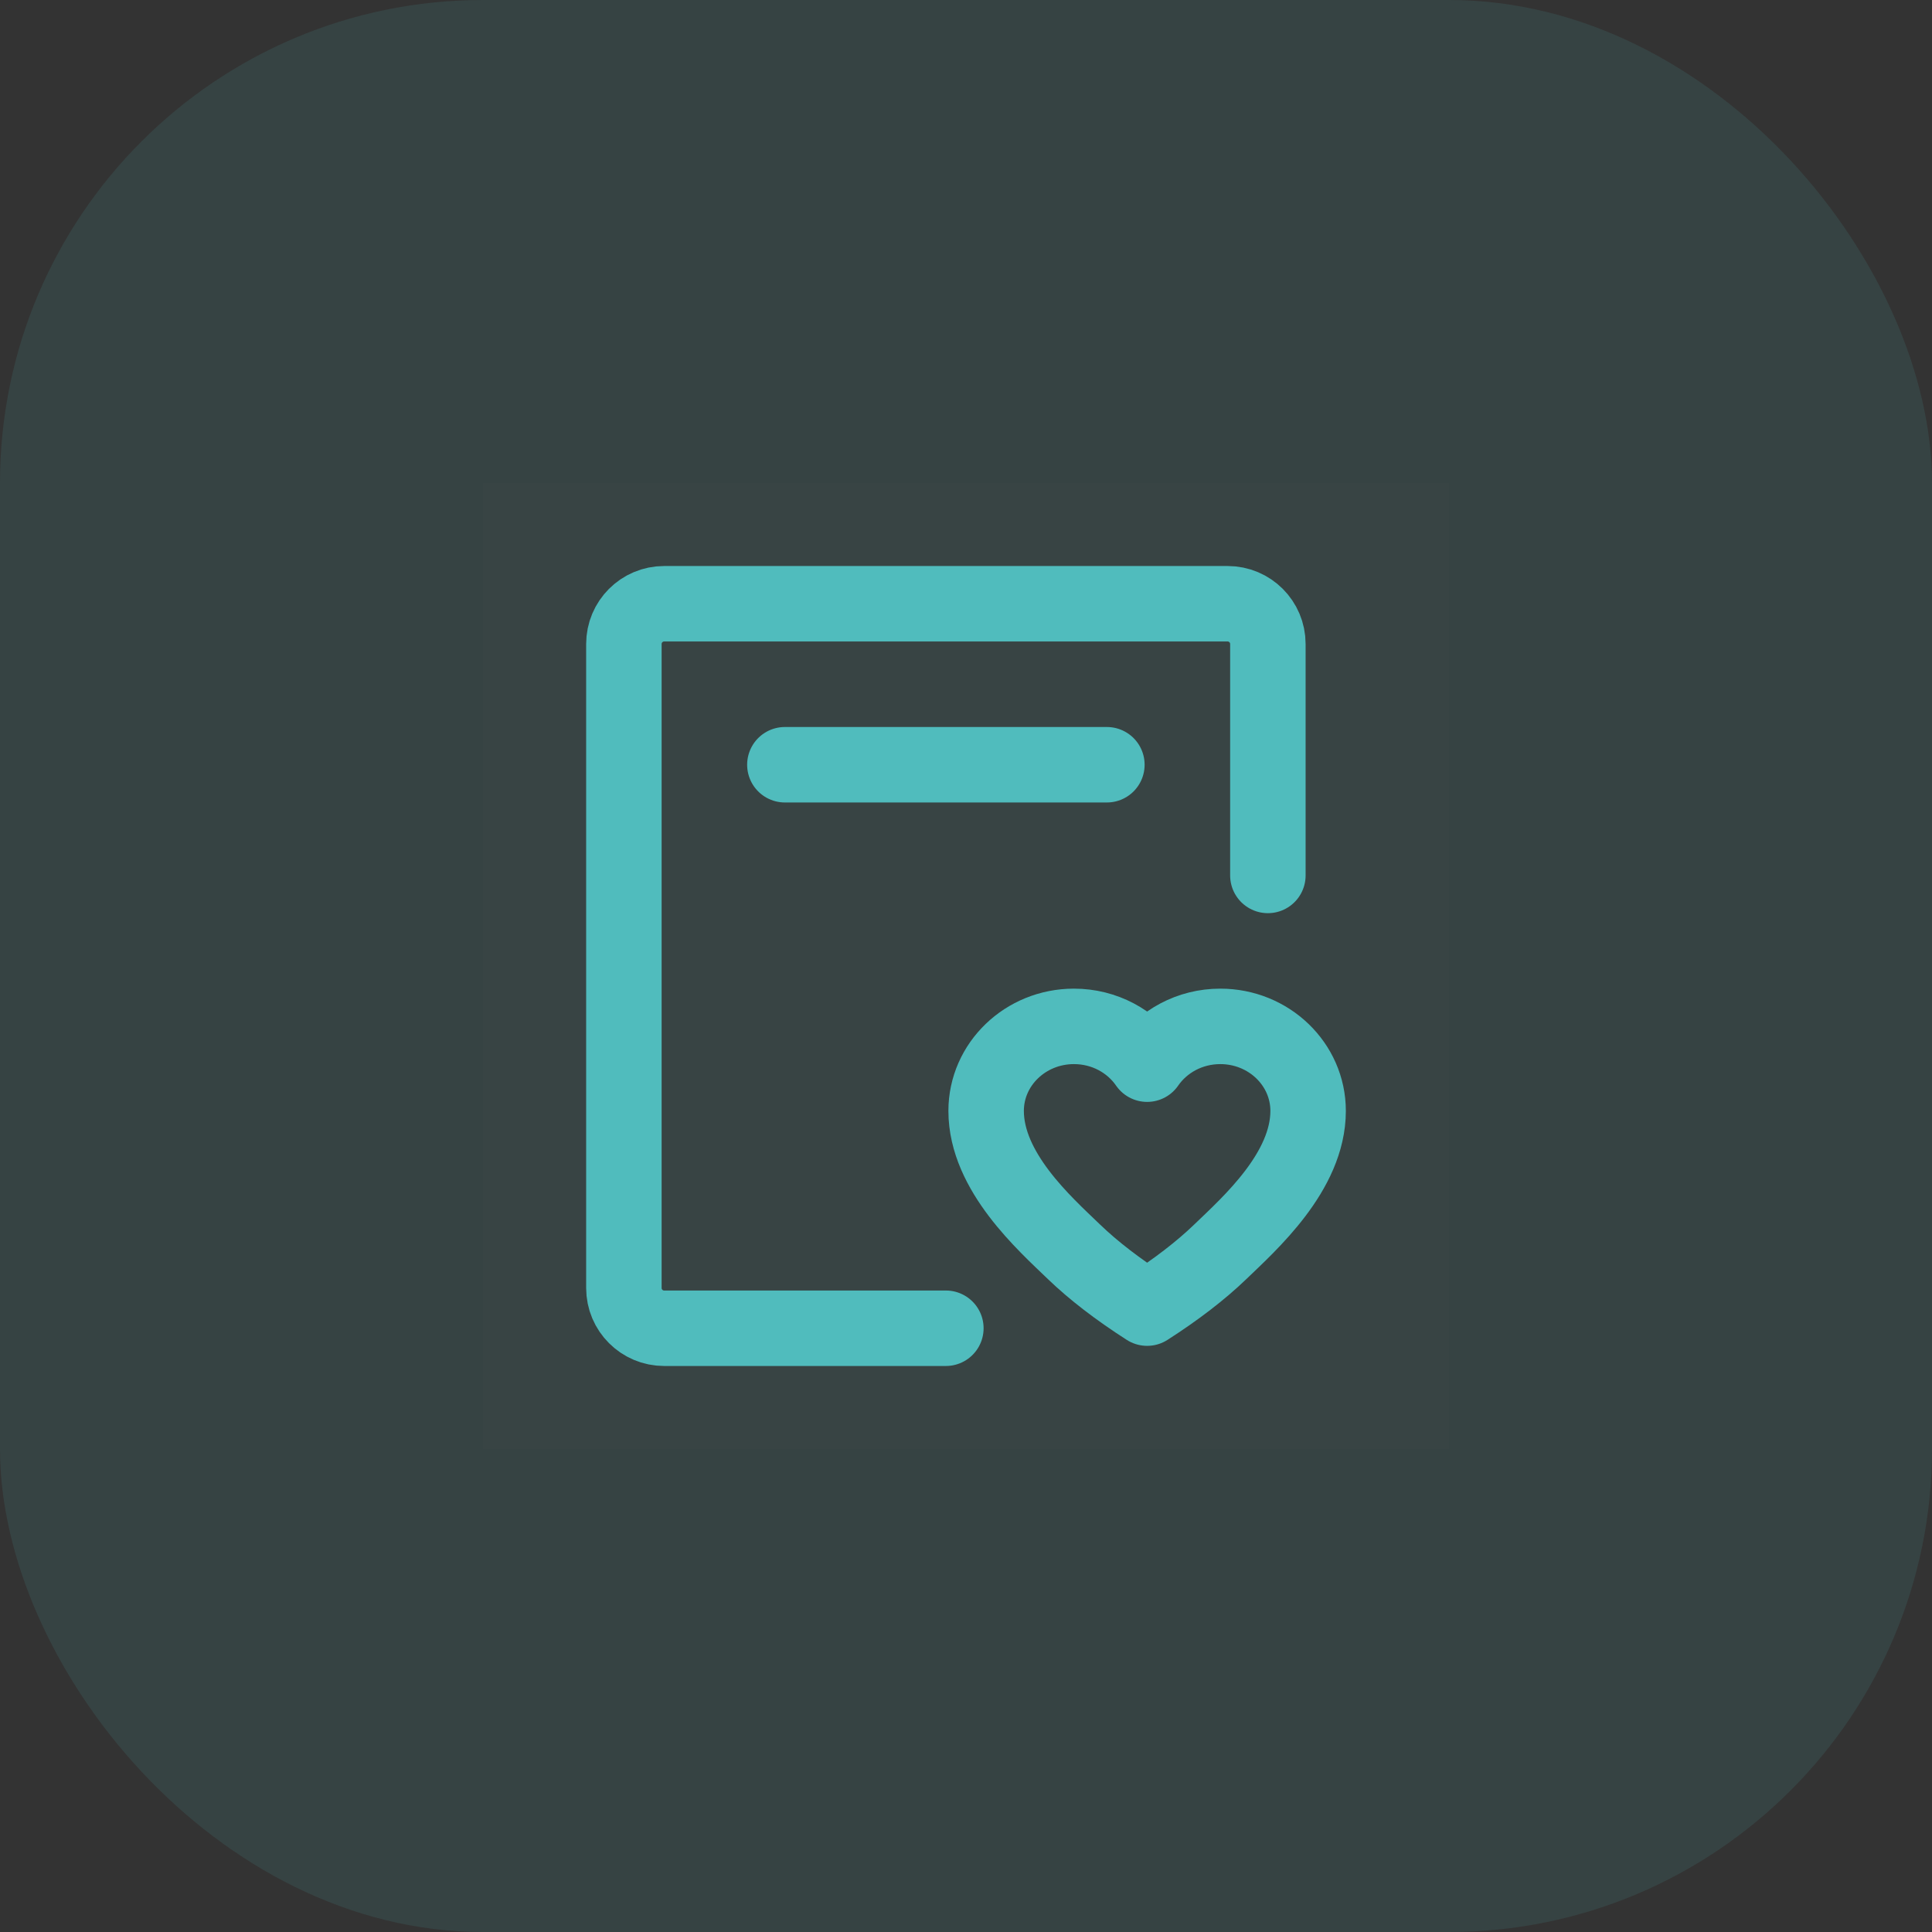
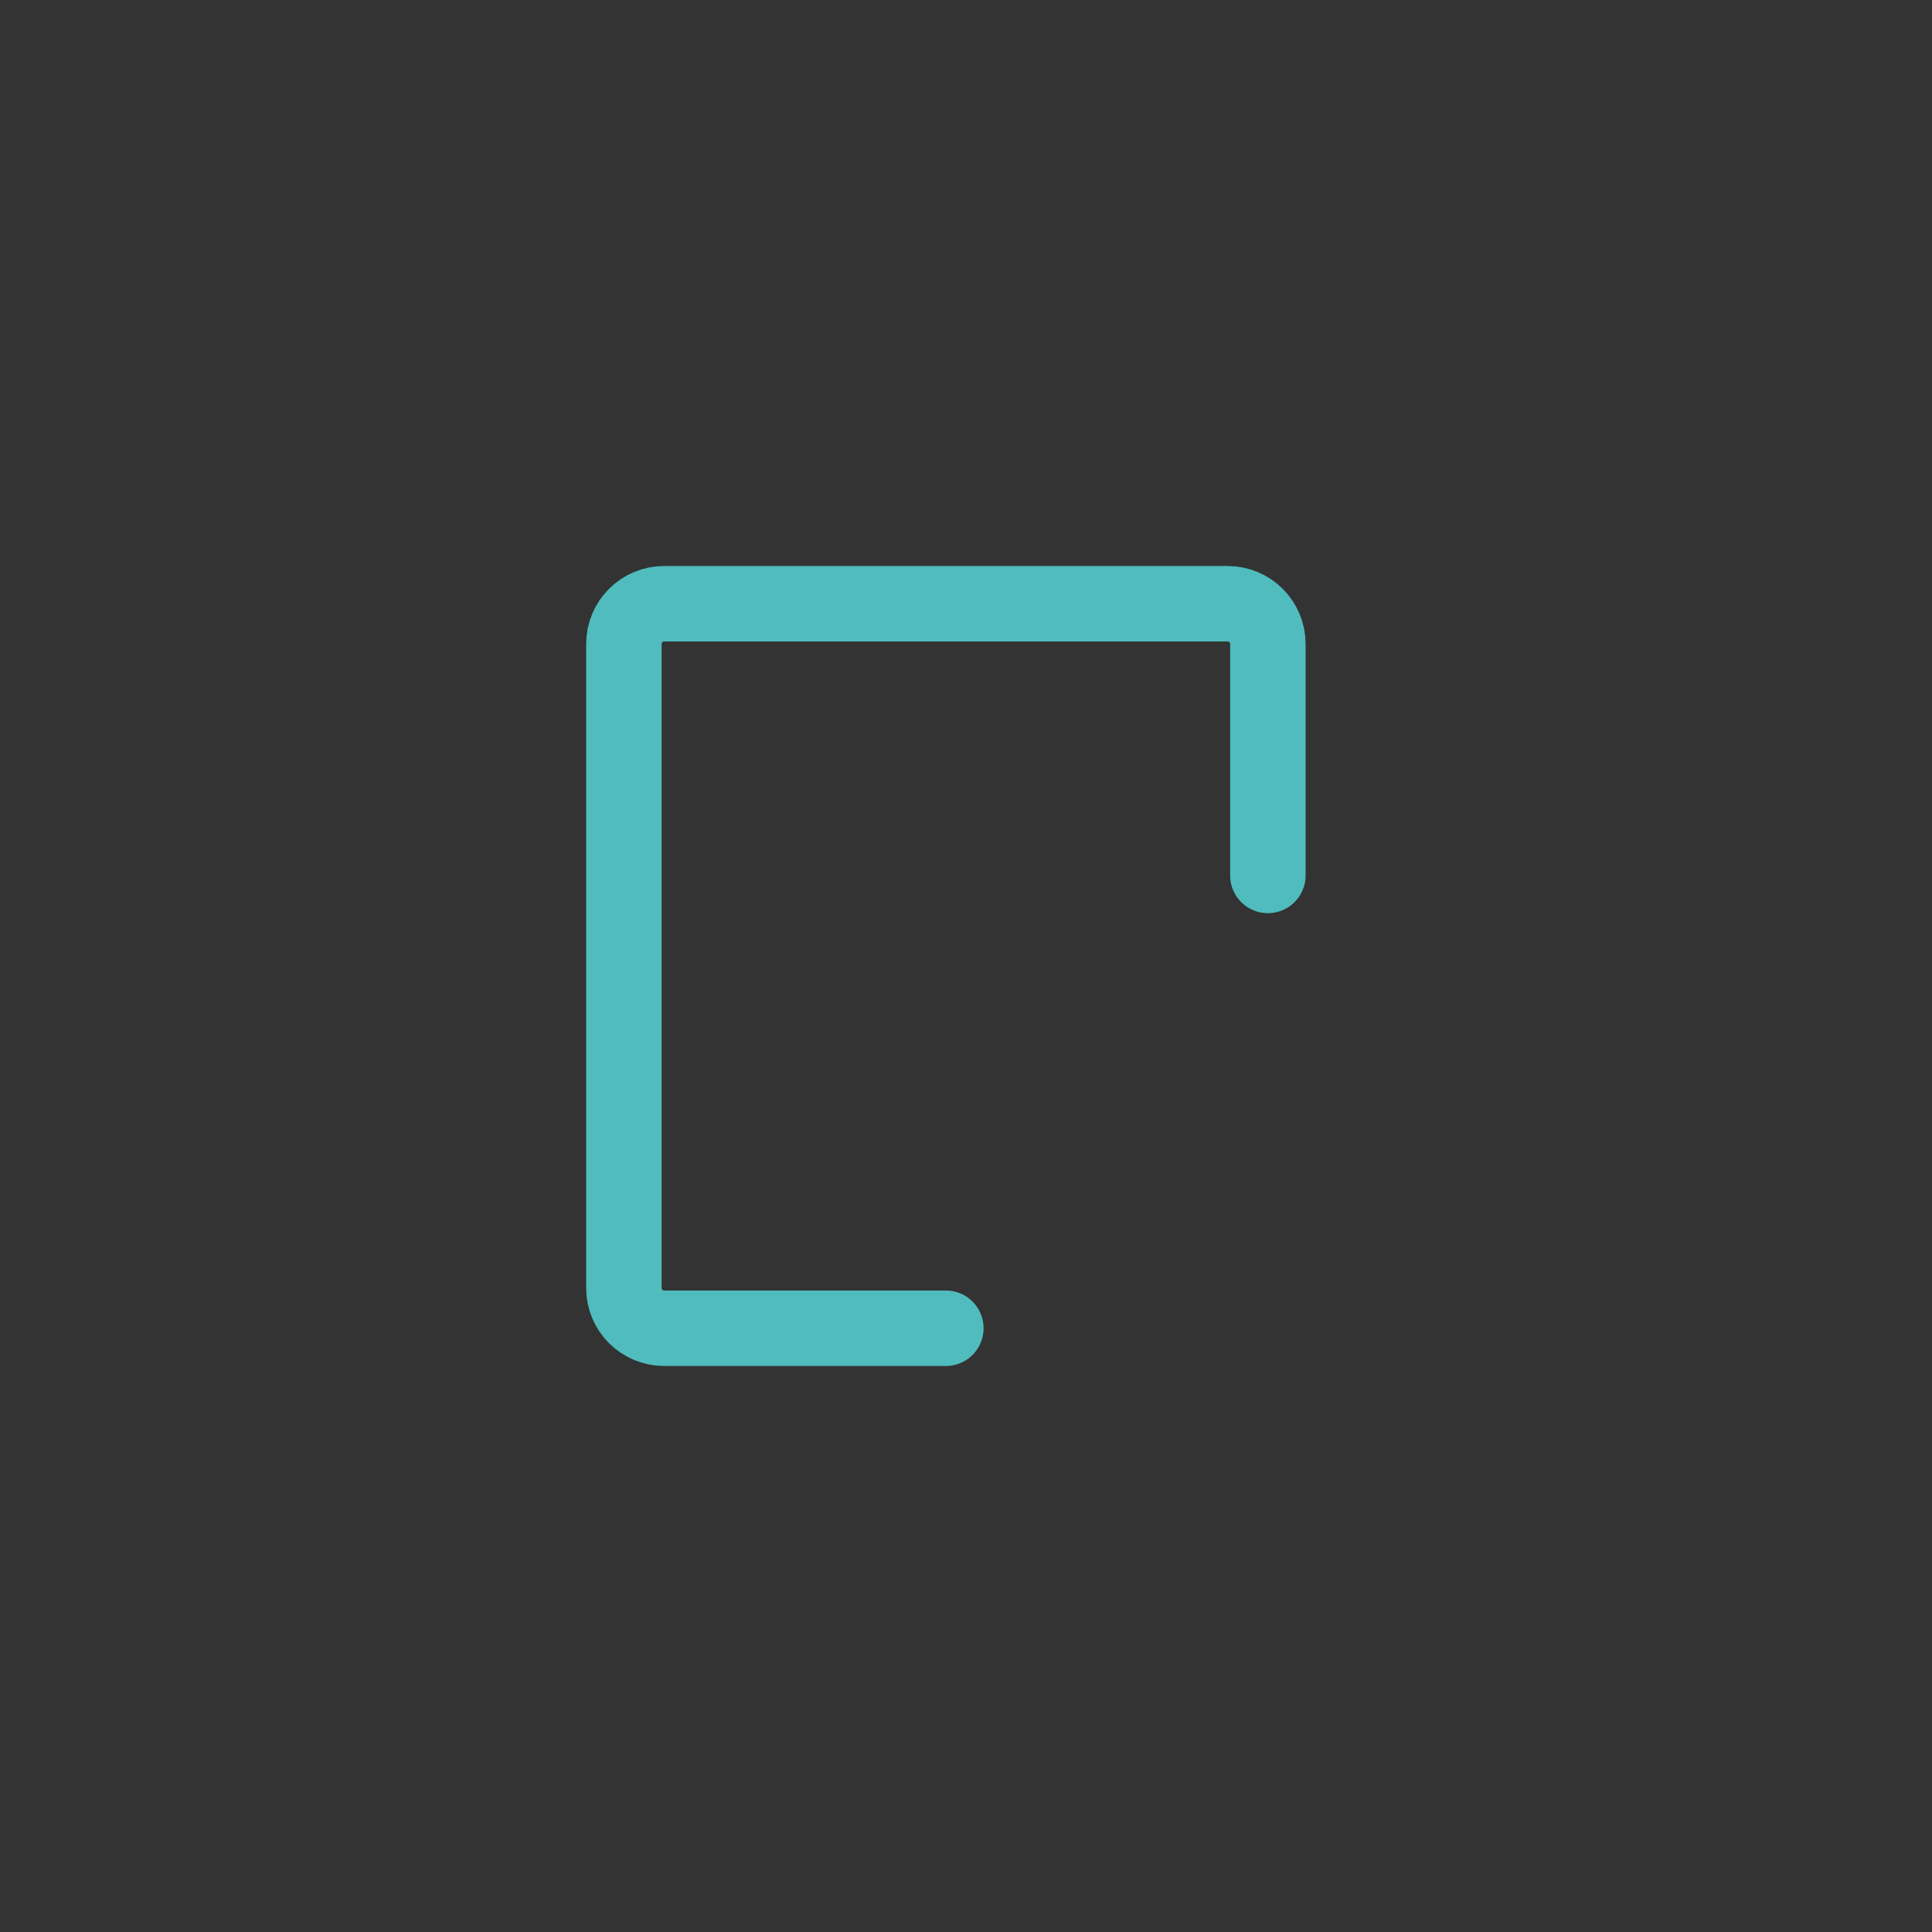
<svg xmlns="http://www.w3.org/2000/svg" width="64" height="64" viewBox="0 0 64 64" fill="none">
  <rect x="0" y="0" width="64" height="64" fill="#333333" stroke="none" />
-   <rect width="64" height="64" rx="16" fill="#50BCBD" fill-opacity="0.12" />
-   <path d="M48 16H16V48H48V16Z" fill="white" fill-opacity="0.01" />
  <path d="M31.333 44H28.667H26H22C21.264 44 20.667 43.403 20.667 42.667V21.333C20.667 20.597 21.264 20 22 20H40.667C41.403 20 42 20.597 42 21.333V26V29" stroke="#50BCBD" stroke-width="2.5" stroke-linecap="round" stroke-linejoin="round" />
-   <path d="M40.424 34C42.031 34 43.333 35.254 43.333 36.8C43.333 38.813 41.394 40.533 40.424 41.467C39.778 42.089 38.97 42.711 38 43.333C37.03 42.711 36.222 42.089 35.576 41.467C34.606 40.533 32.667 38.813 32.667 36.8C32.667 35.254 33.969 34 35.576 34C36.588 34 37.479 34.497 38 35.252C38.521 34.497 39.412 34 40.424 34Z" stroke="#50BCBD" stroke-width="2.5" stroke-linejoin="round" />
-   <path d="M26 25.333H36.667" stroke="#50BCBD" stroke-width="2.5" stroke-linecap="round" />
</svg>